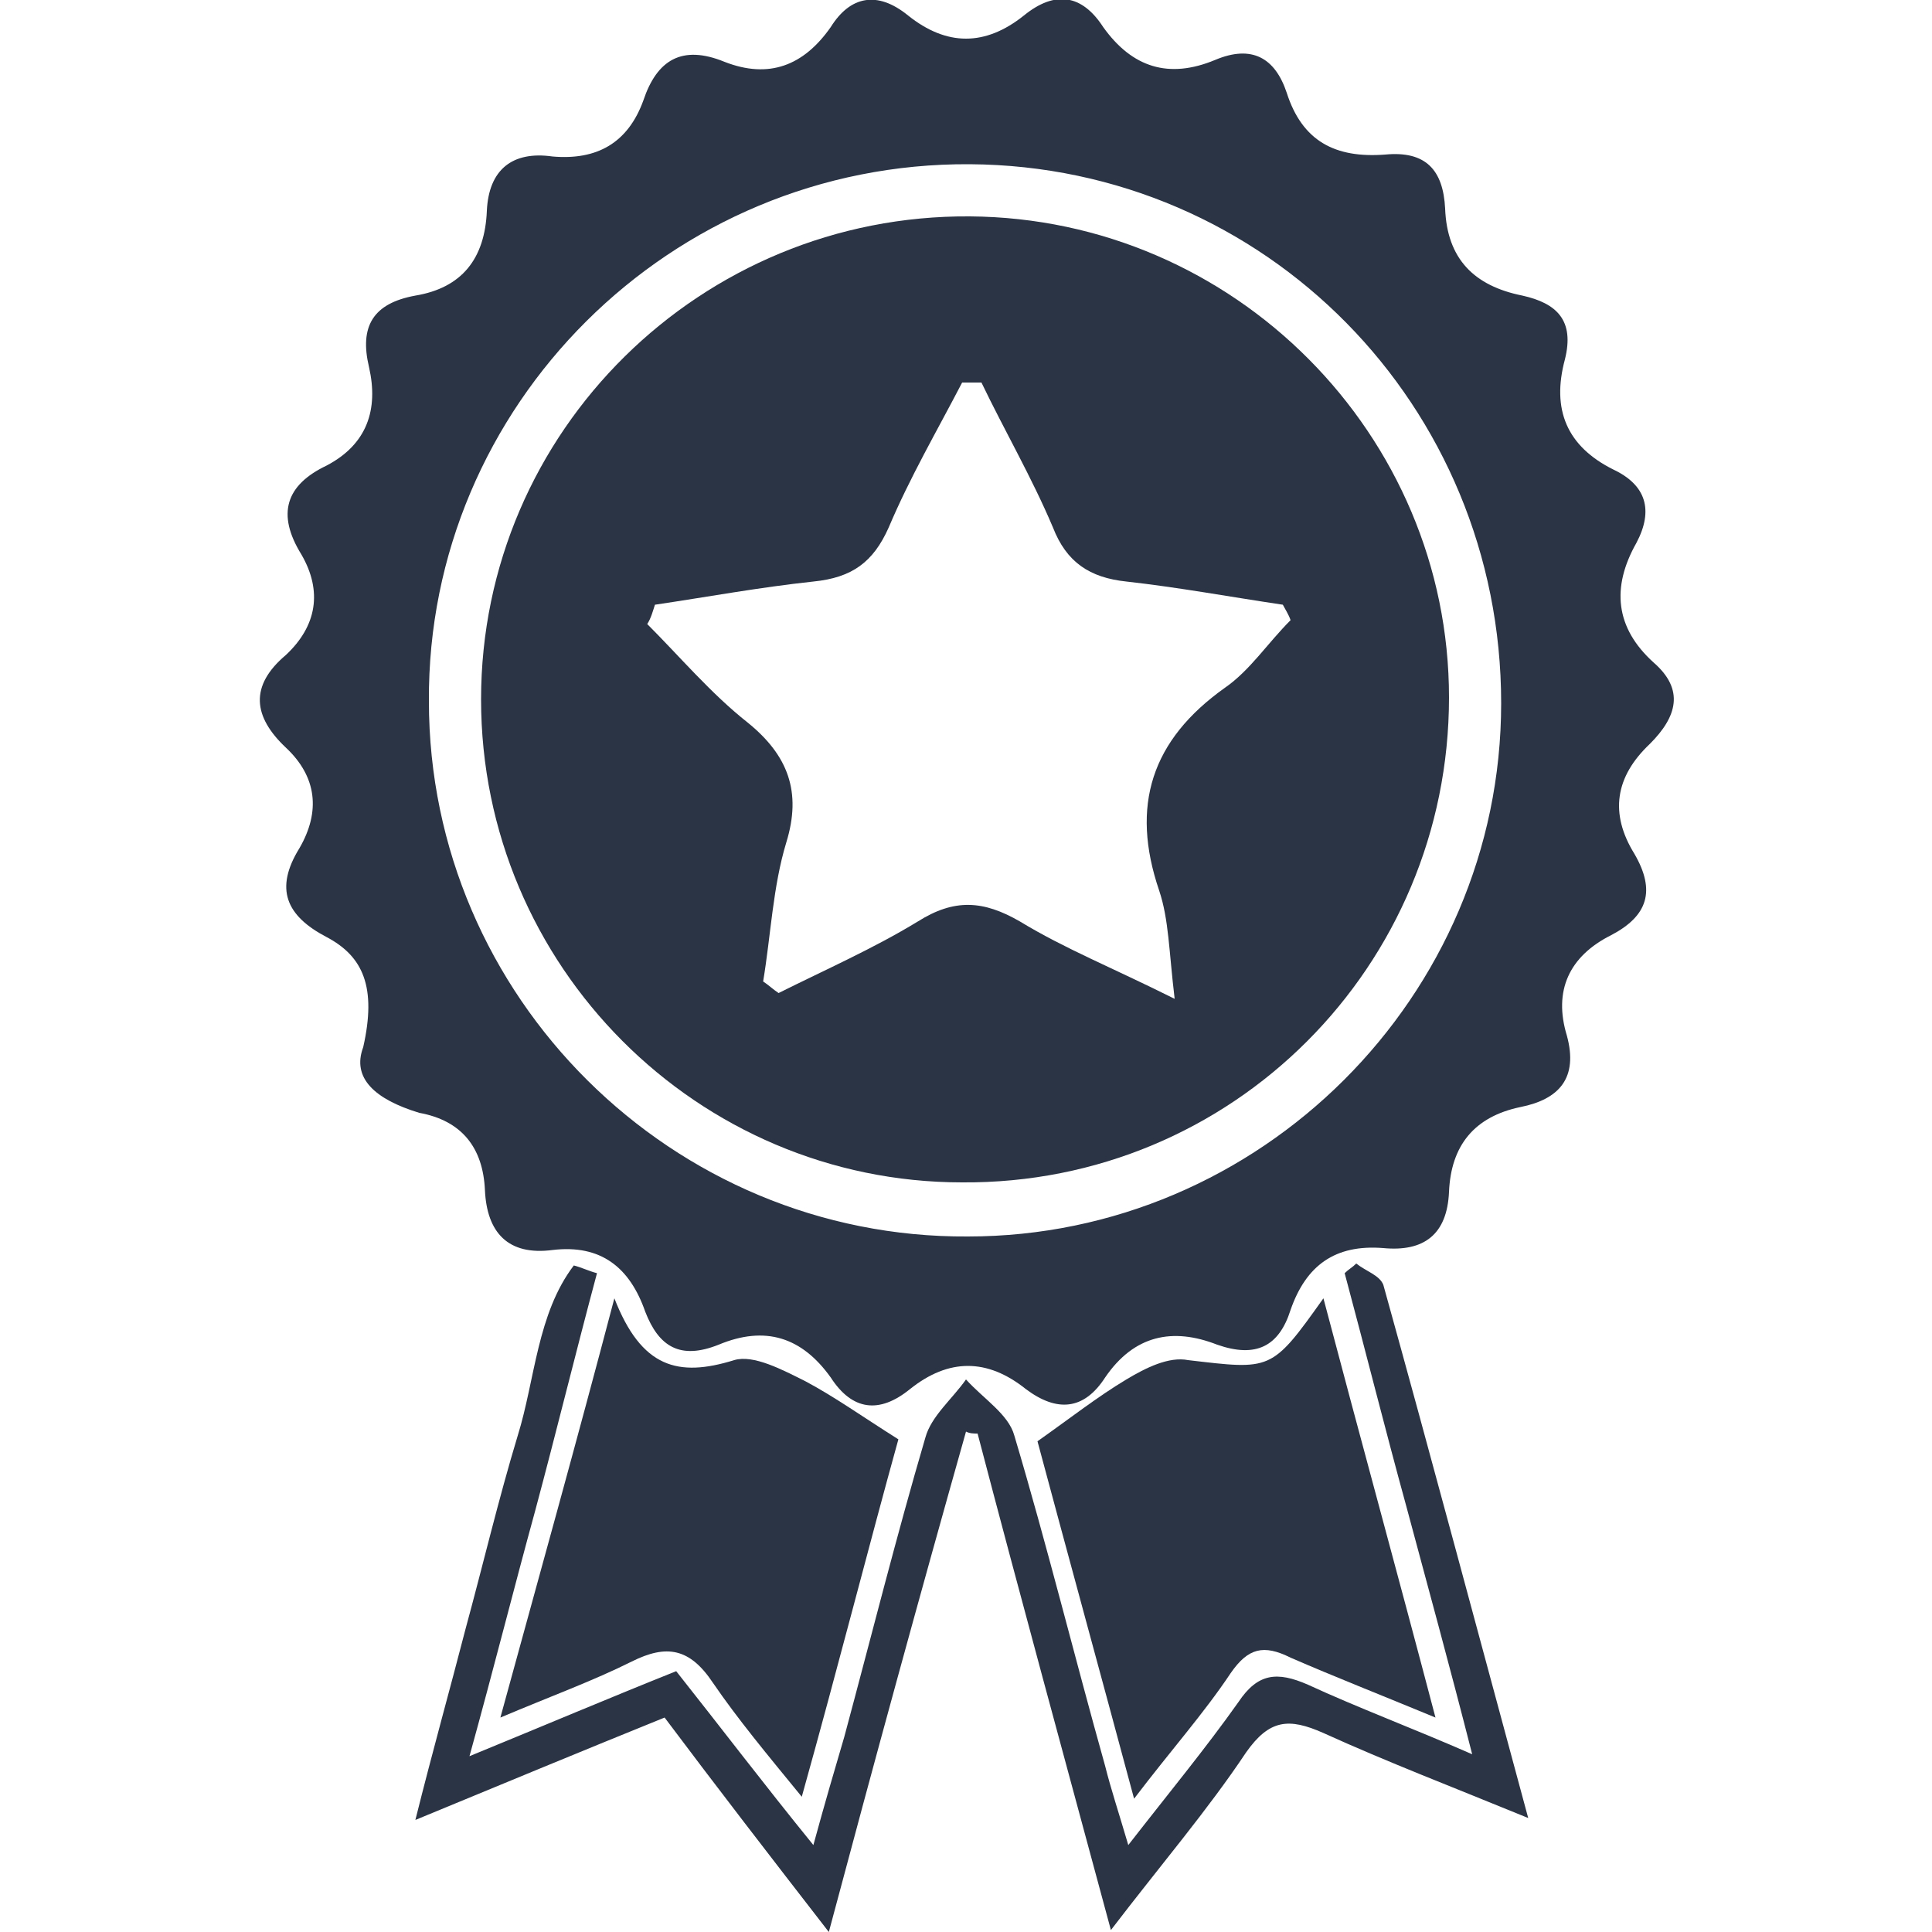
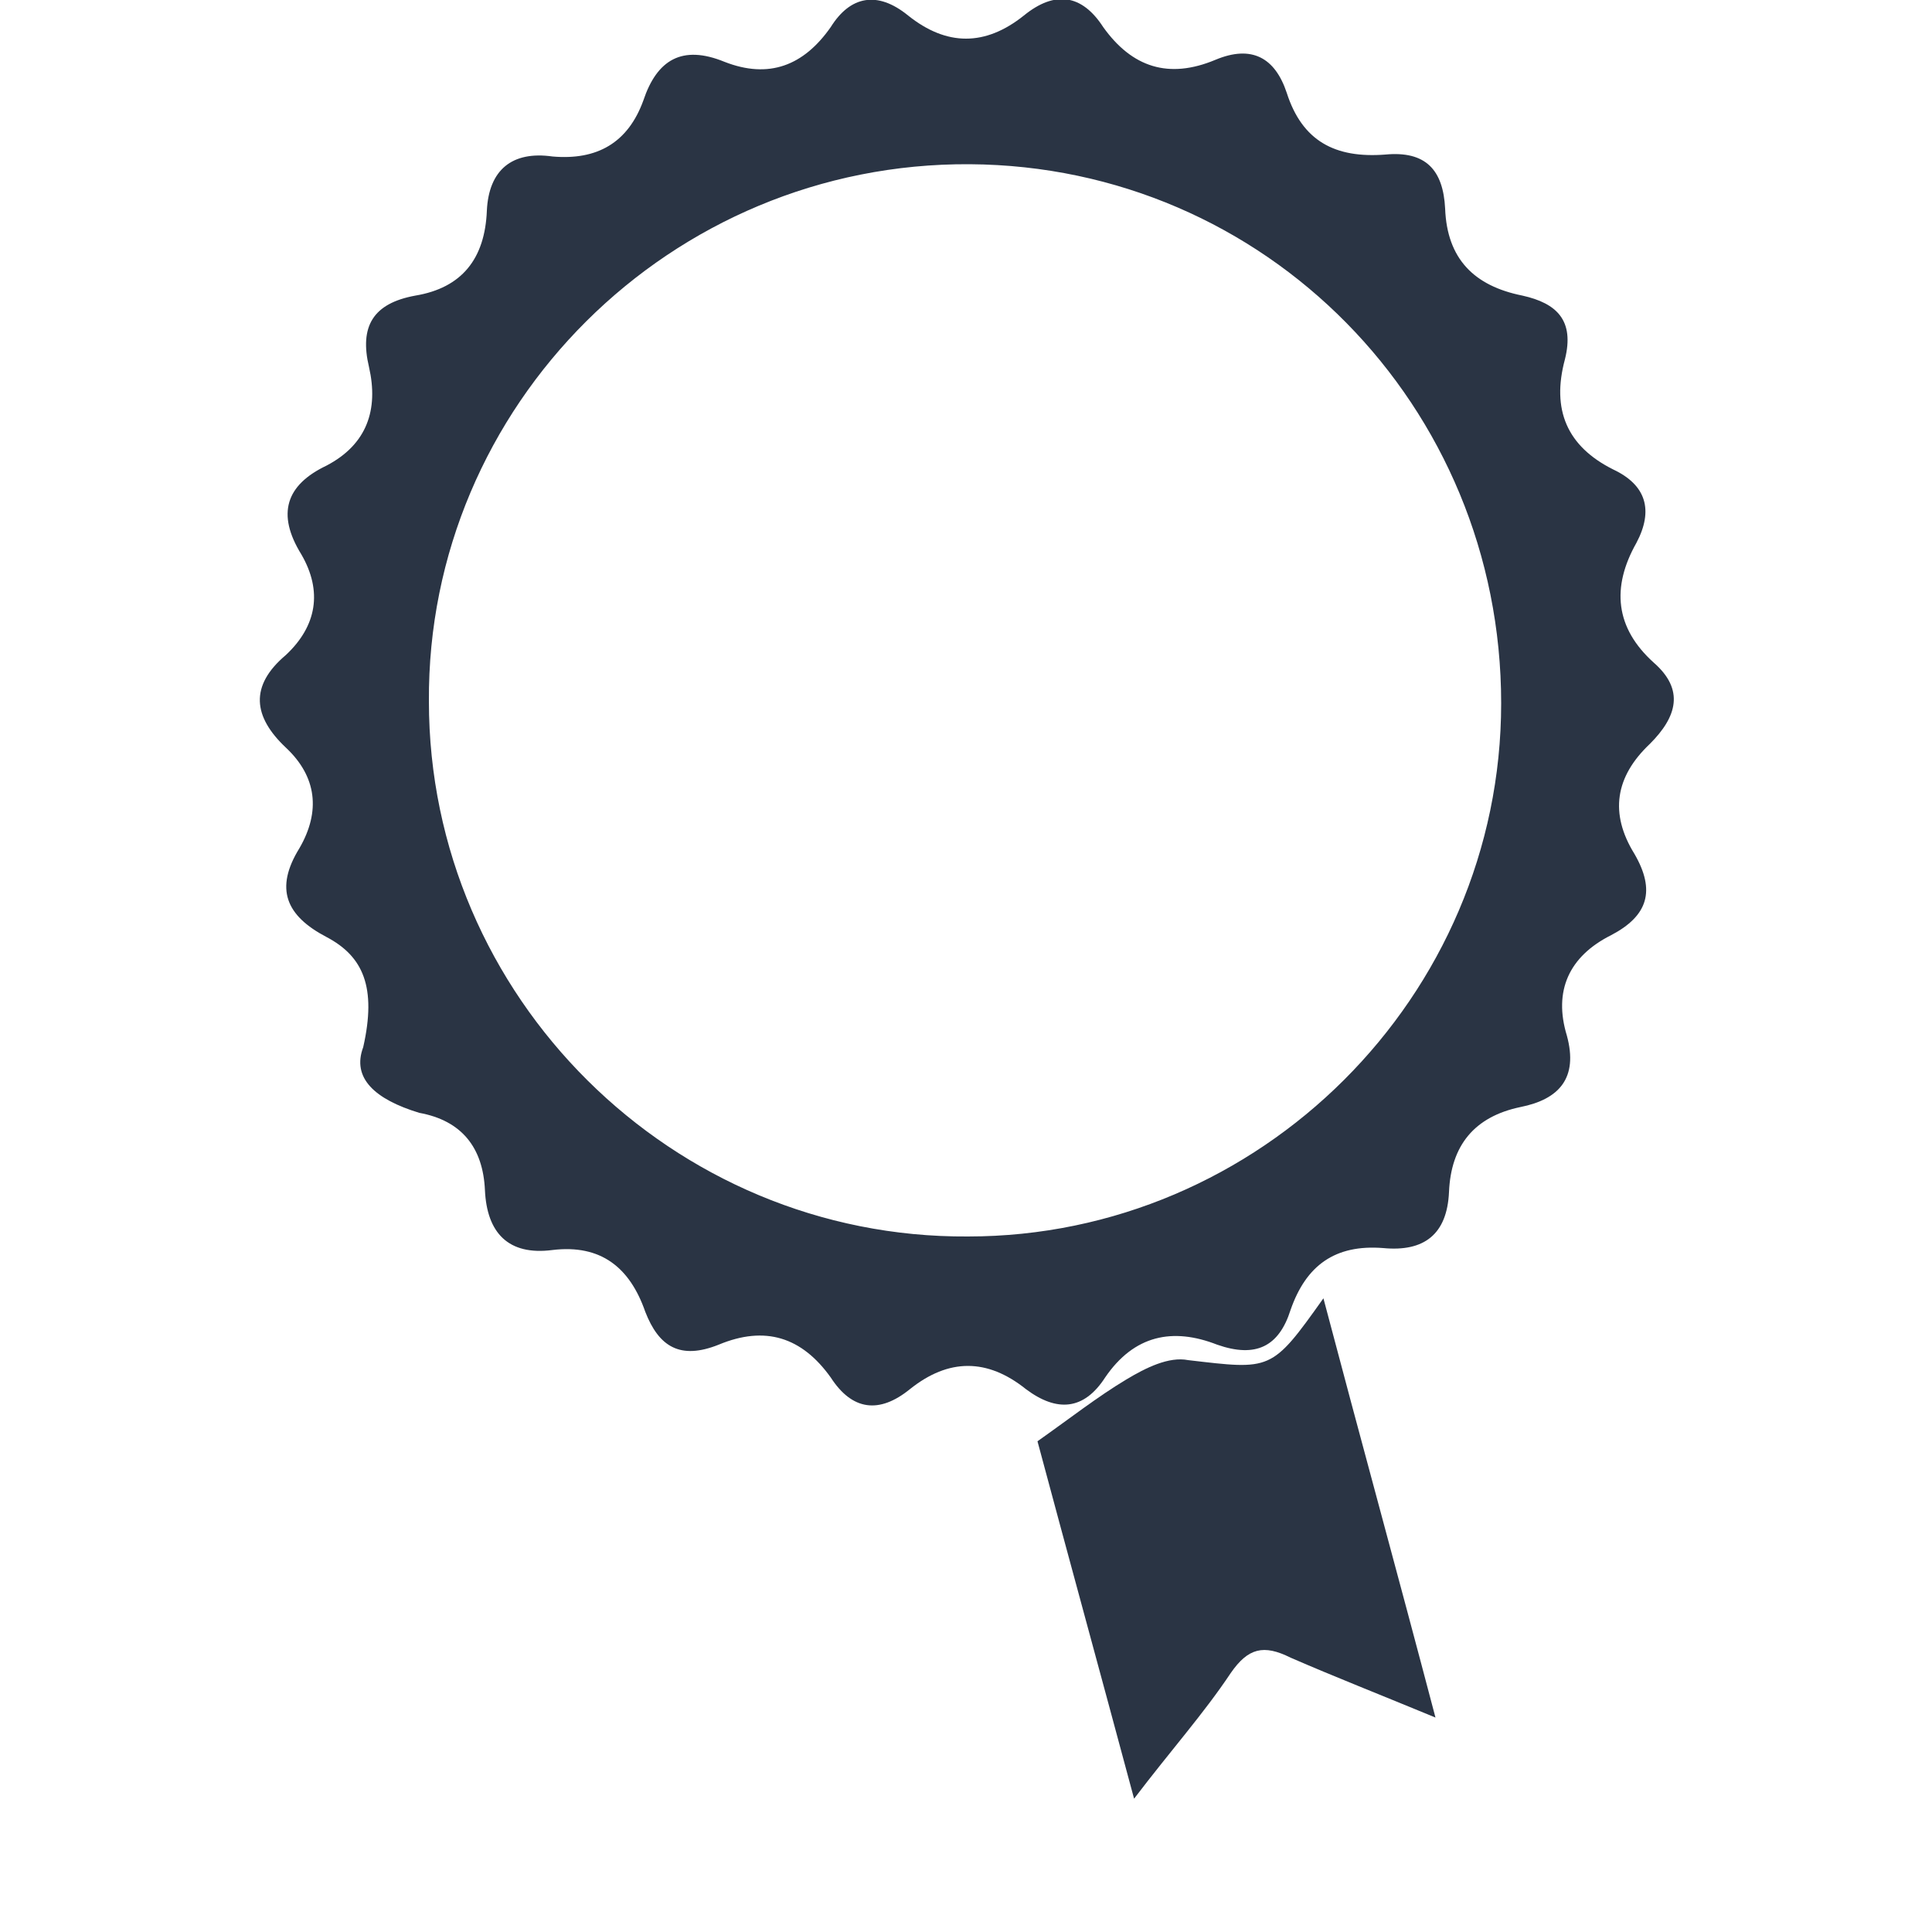
<svg xmlns="http://www.w3.org/2000/svg" version="1.1" id="Layer_1" x="0px" y="0px" viewBox="0 0 100 100" style="enable-background:new 0 0 100 100;" xml:space="preserve">
  <style type="text/css">
	.st0{fill:#2A3444;}
</style>
  <g>
    <path class="st0" d="M18.8,54.2c0.7-3.1,0-4.7-1.9-5.7c-2.1-1.1-2.7-2.5-1.4-4.6c1.1-1.9,0.9-3.7-0.7-5.2c-1.7-1.6-1.9-3.2,0-4.8   c1.6-1.5,1.9-3.3,0.8-5.2c-1.3-2.1-0.8-3.6,1.3-4.6c2.1-1.1,2.7-2.9,2.2-5.1c-0.5-2.1,0.2-3.3,2.4-3.7c2.4-0.4,3.6-1.9,3.7-4.4   c0.1-2.1,1.3-3.1,3.4-2.8c2.3,0.2,3.9-0.7,4.7-2.9c0.7-2.1,2-2.9,4.2-2c2.3,0.9,4.1,0.2,5.5-1.8C44-0.2,45.4-0.5,47,0.8   c2,1.6,4,1.6,6,0c1.6-1.3,3-1.1,4.1,0.6c1.5,2.1,3.4,2.7,5.8,1.7C64.8,2.3,66,3,66.6,4.8c0.8,2.5,2.5,3.4,5.1,3.2   c2.1-0.2,3,0.8,3.1,2.8c0.1,2.6,1.5,4,4,4.5c1.8,0.4,2.7,1.3,2.2,3.3c-0.7,2.6,0.1,4.5,2.5,5.7c1.7,0.8,2.1,2.1,1.2,3.8   c-1.3,2.3-1.1,4.4,0.9,6.2c1.6,1.4,1.2,2.8-0.2,4.2c-1.8,1.7-2.1,3.6-0.8,5.7c1.1,1.9,0.7,3.2-1.2,4.2c-2.2,1.1-3,2.9-2.3,5.2   c0.6,2.2-0.4,3.3-2.4,3.7c-2.4,0.5-3.6,2-3.7,4.4c-0.1,2.2-1.3,3.1-3.4,2.9c-2.5-0.2-4,0.9-4.8,3.2c-0.6,1.9-1.8,2.5-3.8,1.8   c-2.3-0.9-4.3-0.5-5.8,1.7c-1.1,1.7-2.5,1.8-4.1,0.6c-2-1.6-4-1.6-6,0c-1.6,1.3-3,1.1-4.1-0.6c-1.5-2.1-3.4-2.7-5.8-1.7   c-2,0.8-3.1,0.1-3.8-1.7c-0.8-2.3-2.3-3.5-4.8-3.2c-2.3,0.3-3.4-0.9-3.5-3.1c-0.1-2.2-1.2-3.6-3.4-4C19.4,56.9,18.2,55.8,18.8,54.2   z M77.7,36.4C77.7,21,65.5,8.6,50.2,8.5C34.7,8.4,22.1,21,22.2,36.3C22.2,51.6,34.8,64.1,50.1,64C65.2,64,77.7,51.6,77.7,36.4z" />
-     <path class="st0" d="M42.9,100c-3.1-4-5.8-7.5-8.5-11.1c-4.2,1.7-8.3,3.4-12.9,5.3c0.9-3.6,1.8-6.8,2.6-9.9c0.9-3.3,1.7-6.7,2.7-10   c0.9-2.9,1-6.3,2.9-8.8c0.4,0.1,0.8,0.3,1.2,0.4c-1.1,4.1-2.1,8.2-3.2,12.3c-1.1,4-2.1,8-3.4,12.7c3.9-1.6,7.2-3,10.7-4.4   c2.3,2.9,4.5,5.8,7.1,9c0.6-2.2,1.1-3.9,1.6-5.6c1.4-5.2,2.7-10.4,4.2-15.5c0.3-1.1,1.4-2,2.1-3c0.9,1,2.2,1.8,2.5,2.9   c1.7,5.7,3.1,11.4,4.7,17.1c0.3,1.2,0.7,2.4,1.2,4.1c2.1-2.7,4-5,5.7-7.4c1-1.5,2-1.6,3.6-0.9c2.6,1.2,5.3,2.2,8.5,3.6   c-1.2-4.7-2.3-8.7-3.4-12.8c-1.1-4-2.1-8-3.2-12.1c0.2-0.2,0.4-0.3,0.6-0.5c0.5,0.4,1.2,0.6,1.4,1.1c2.5,9,4.9,18,7.5,27.6   c-3.9-1.6-7.3-2.9-10.6-4.4c-1.8-0.8-2.8-0.7-4,1c-2,3-4.4,5.8-7,9.2c-2.4-8.9-4.7-17.3-6.9-25.7c-0.2,0-0.4,0-0.6-0.1   C47.6,82.6,45.3,91,42.9,100z" />
    <path class="st0" d="M68.5,67.2c1.9,7.2,3.8,14.1,5.8,21.7c-2.9-1.2-5.2-2.1-7.5-3.1c-1.4-0.7-2.2-0.5-3.1,0.8   c-1.4,2.1-3.1,4-5,6.5c-1.8-6.7-3.5-12.9-5-18.5c1.7-1.2,3.1-2.3,4.6-3.2c1-0.6,2.2-1.2,3.2-1C65.8,70.9,65.8,71,68.5,67.2z" />
-     <path class="st0" d="M31.8,67.2c1.4,3.6,3.3,4.1,6.2,3.2c1-0.3,2.5,0.5,3.7,1.1c1.5,0.8,2.9,1.8,4.8,3c-1.5,5.4-3.1,11.7-5,18.5   c-1.8-2.2-3.3-4-4.6-5.9c-1.2-1.8-2.4-2-4.2-1.1c-2,1-4.2,1.8-6.8,2.9C27.9,81.6,29.8,74.8,31.8,67.2z" />
-     <path class="st0" d="M24.9,36.2c0-13.9,11.4-25.1,25.3-25C63.9,11.3,75,22.5,75,36.1c0,13.9-11.2,25.2-25.2,25.1   C36.1,61.2,24.9,50,24.9,36.2z M33.9,31.3c-0.1,0.3-0.2,0.7-0.4,1c1.7,1.7,3.3,3.6,5.2,5.1c2.1,1.7,2.8,3.6,2,6.2   c-0.7,2.3-0.8,4.8-1.2,7.2c0.3,0.2,0.5,0.4,0.8,0.6c2.4-1.2,4.9-2.3,7.2-3.7c1.9-1.2,3.4-1.1,5.3,0c2.3,1.4,4.8,2.4,8,4   c-0.3-2.5-0.3-4.1-0.8-5.6c-1.5-4.4-0.4-7.8,3.4-10.5c1.3-0.9,2.2-2.3,3.4-3.5c-0.1-0.3-0.3-0.6-0.4-0.8c-2.7-0.4-5.4-0.9-8.1-1.2   c-1.9-0.2-3.1-1-3.8-2.8c-1.1-2.6-2.5-5-3.7-7.5c-0.3,0-0.6,0-1,0c-1.3,2.5-2.7,4.9-3.8,7.5c-0.8,1.8-1.9,2.6-3.9,2.8   C39.3,30.4,36.6,30.9,33.9,31.3z" />
  </g>
</svg>